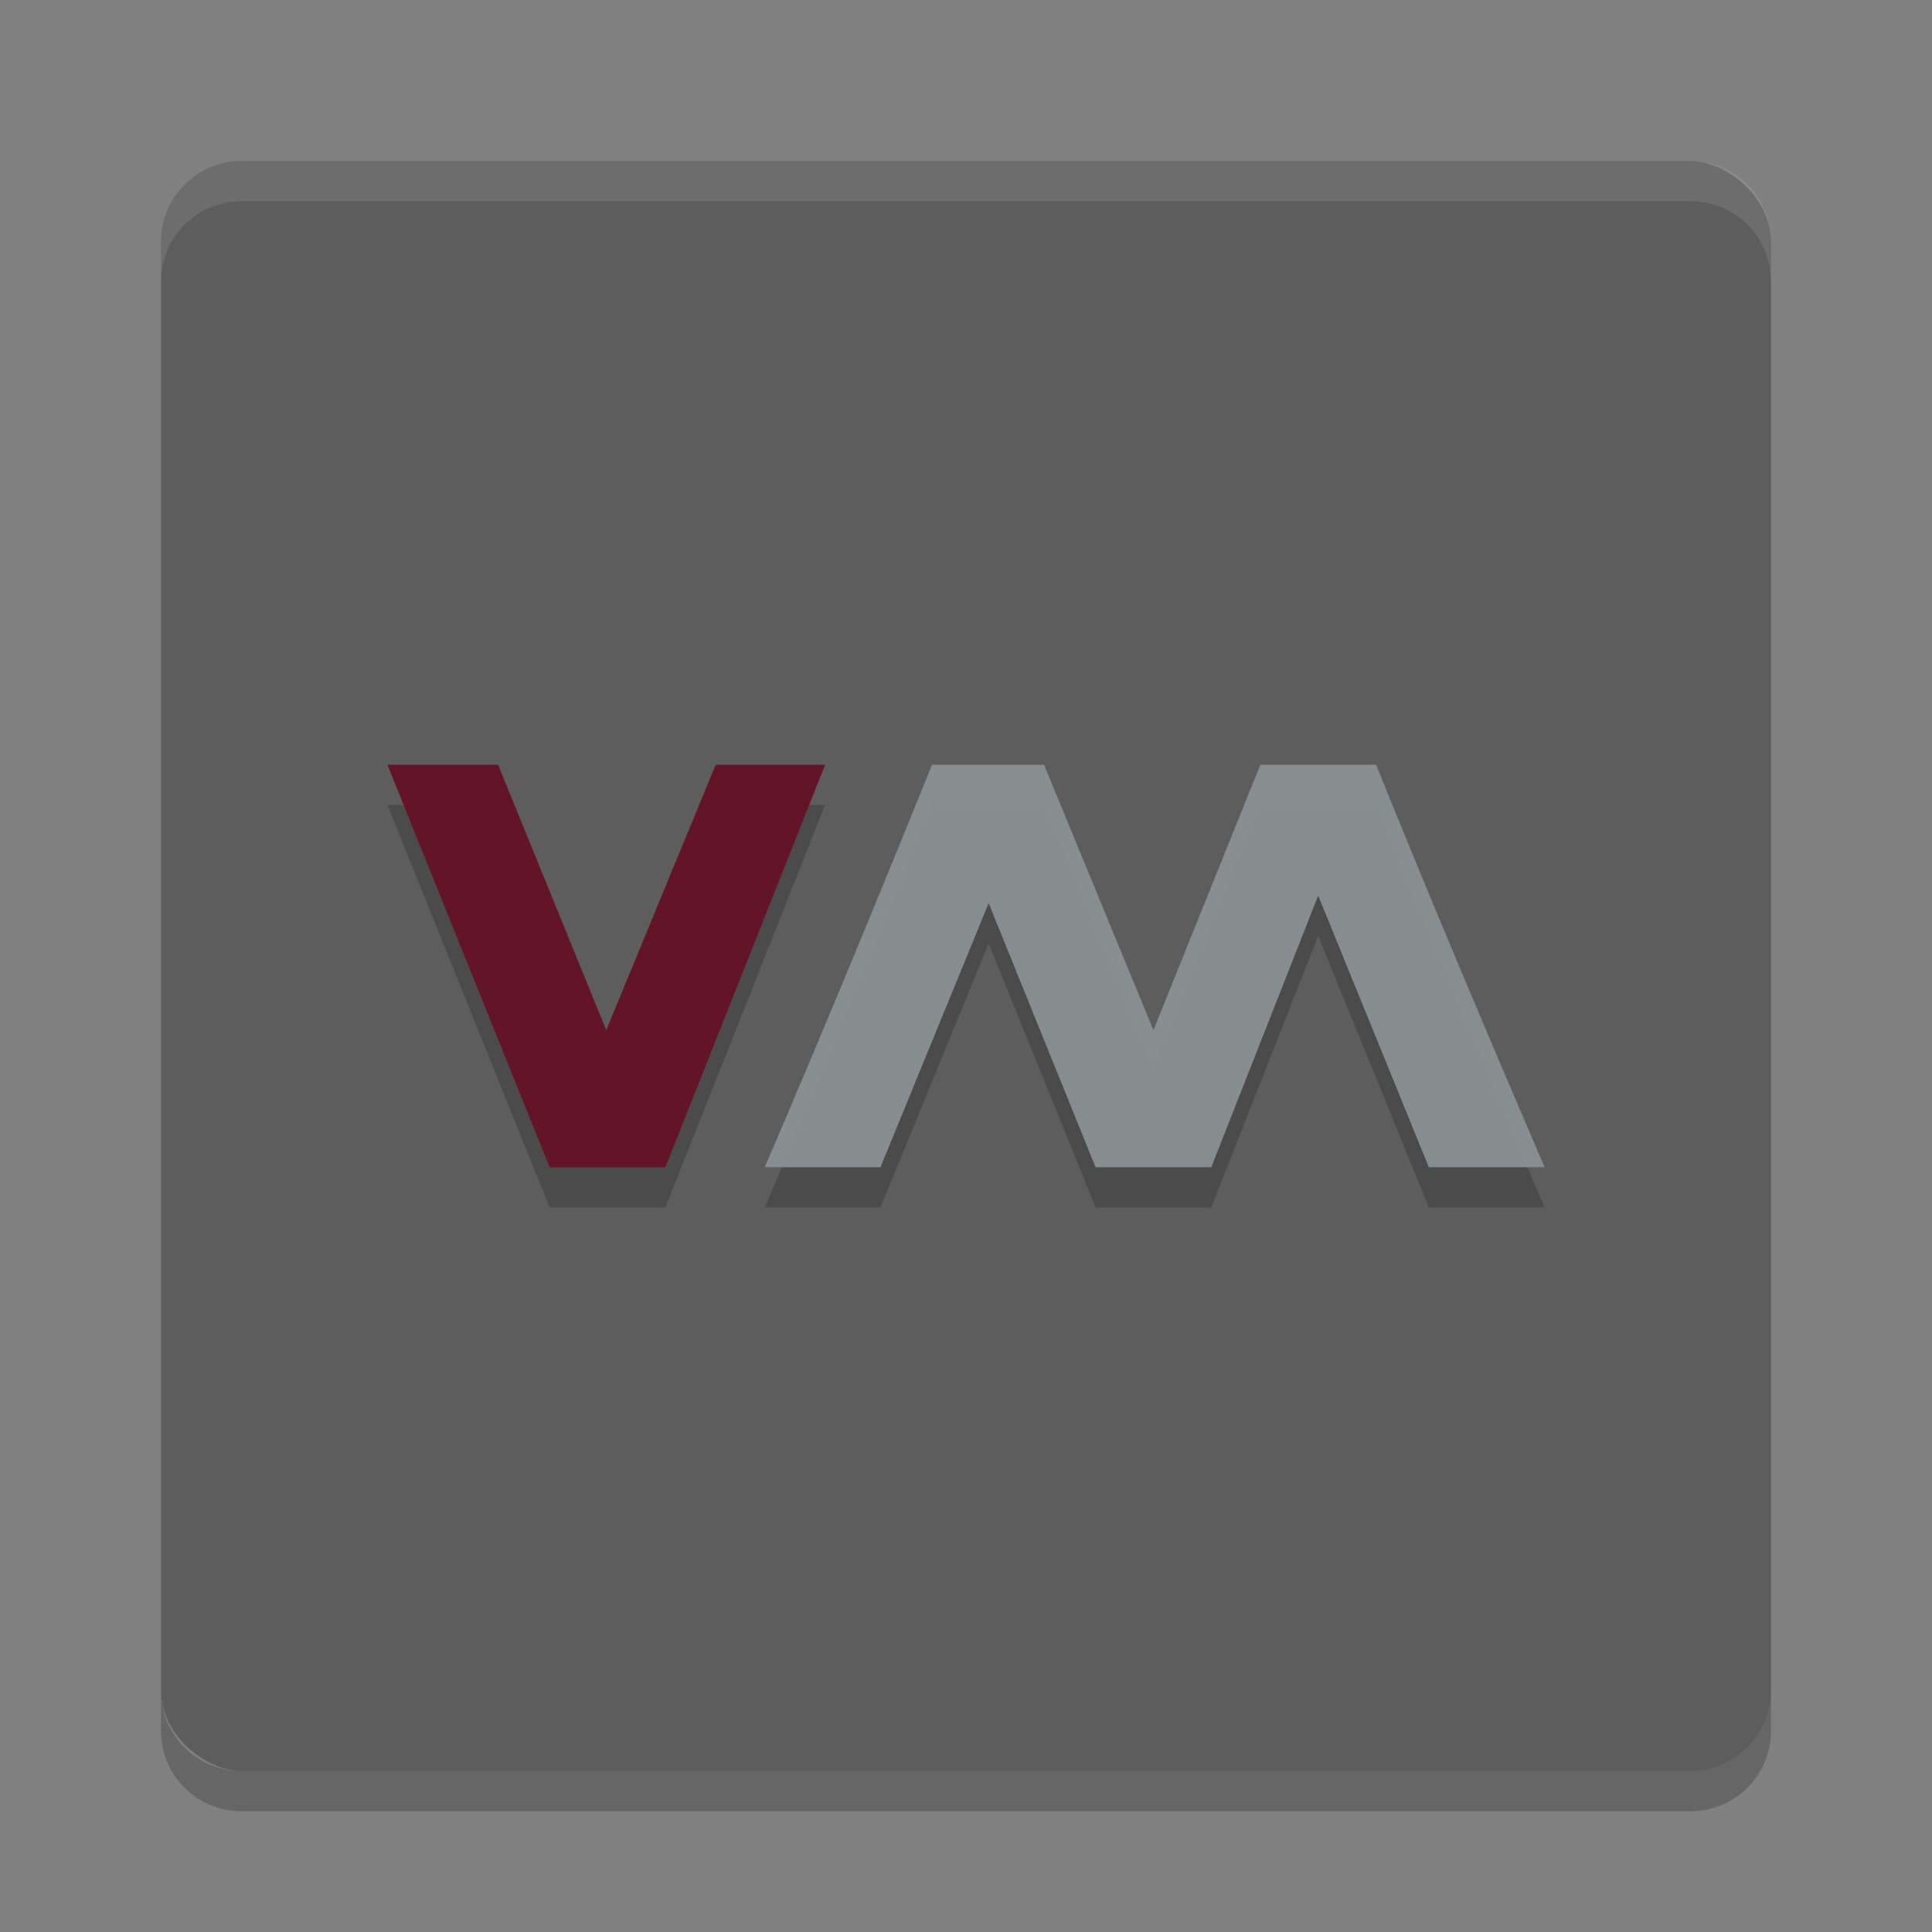
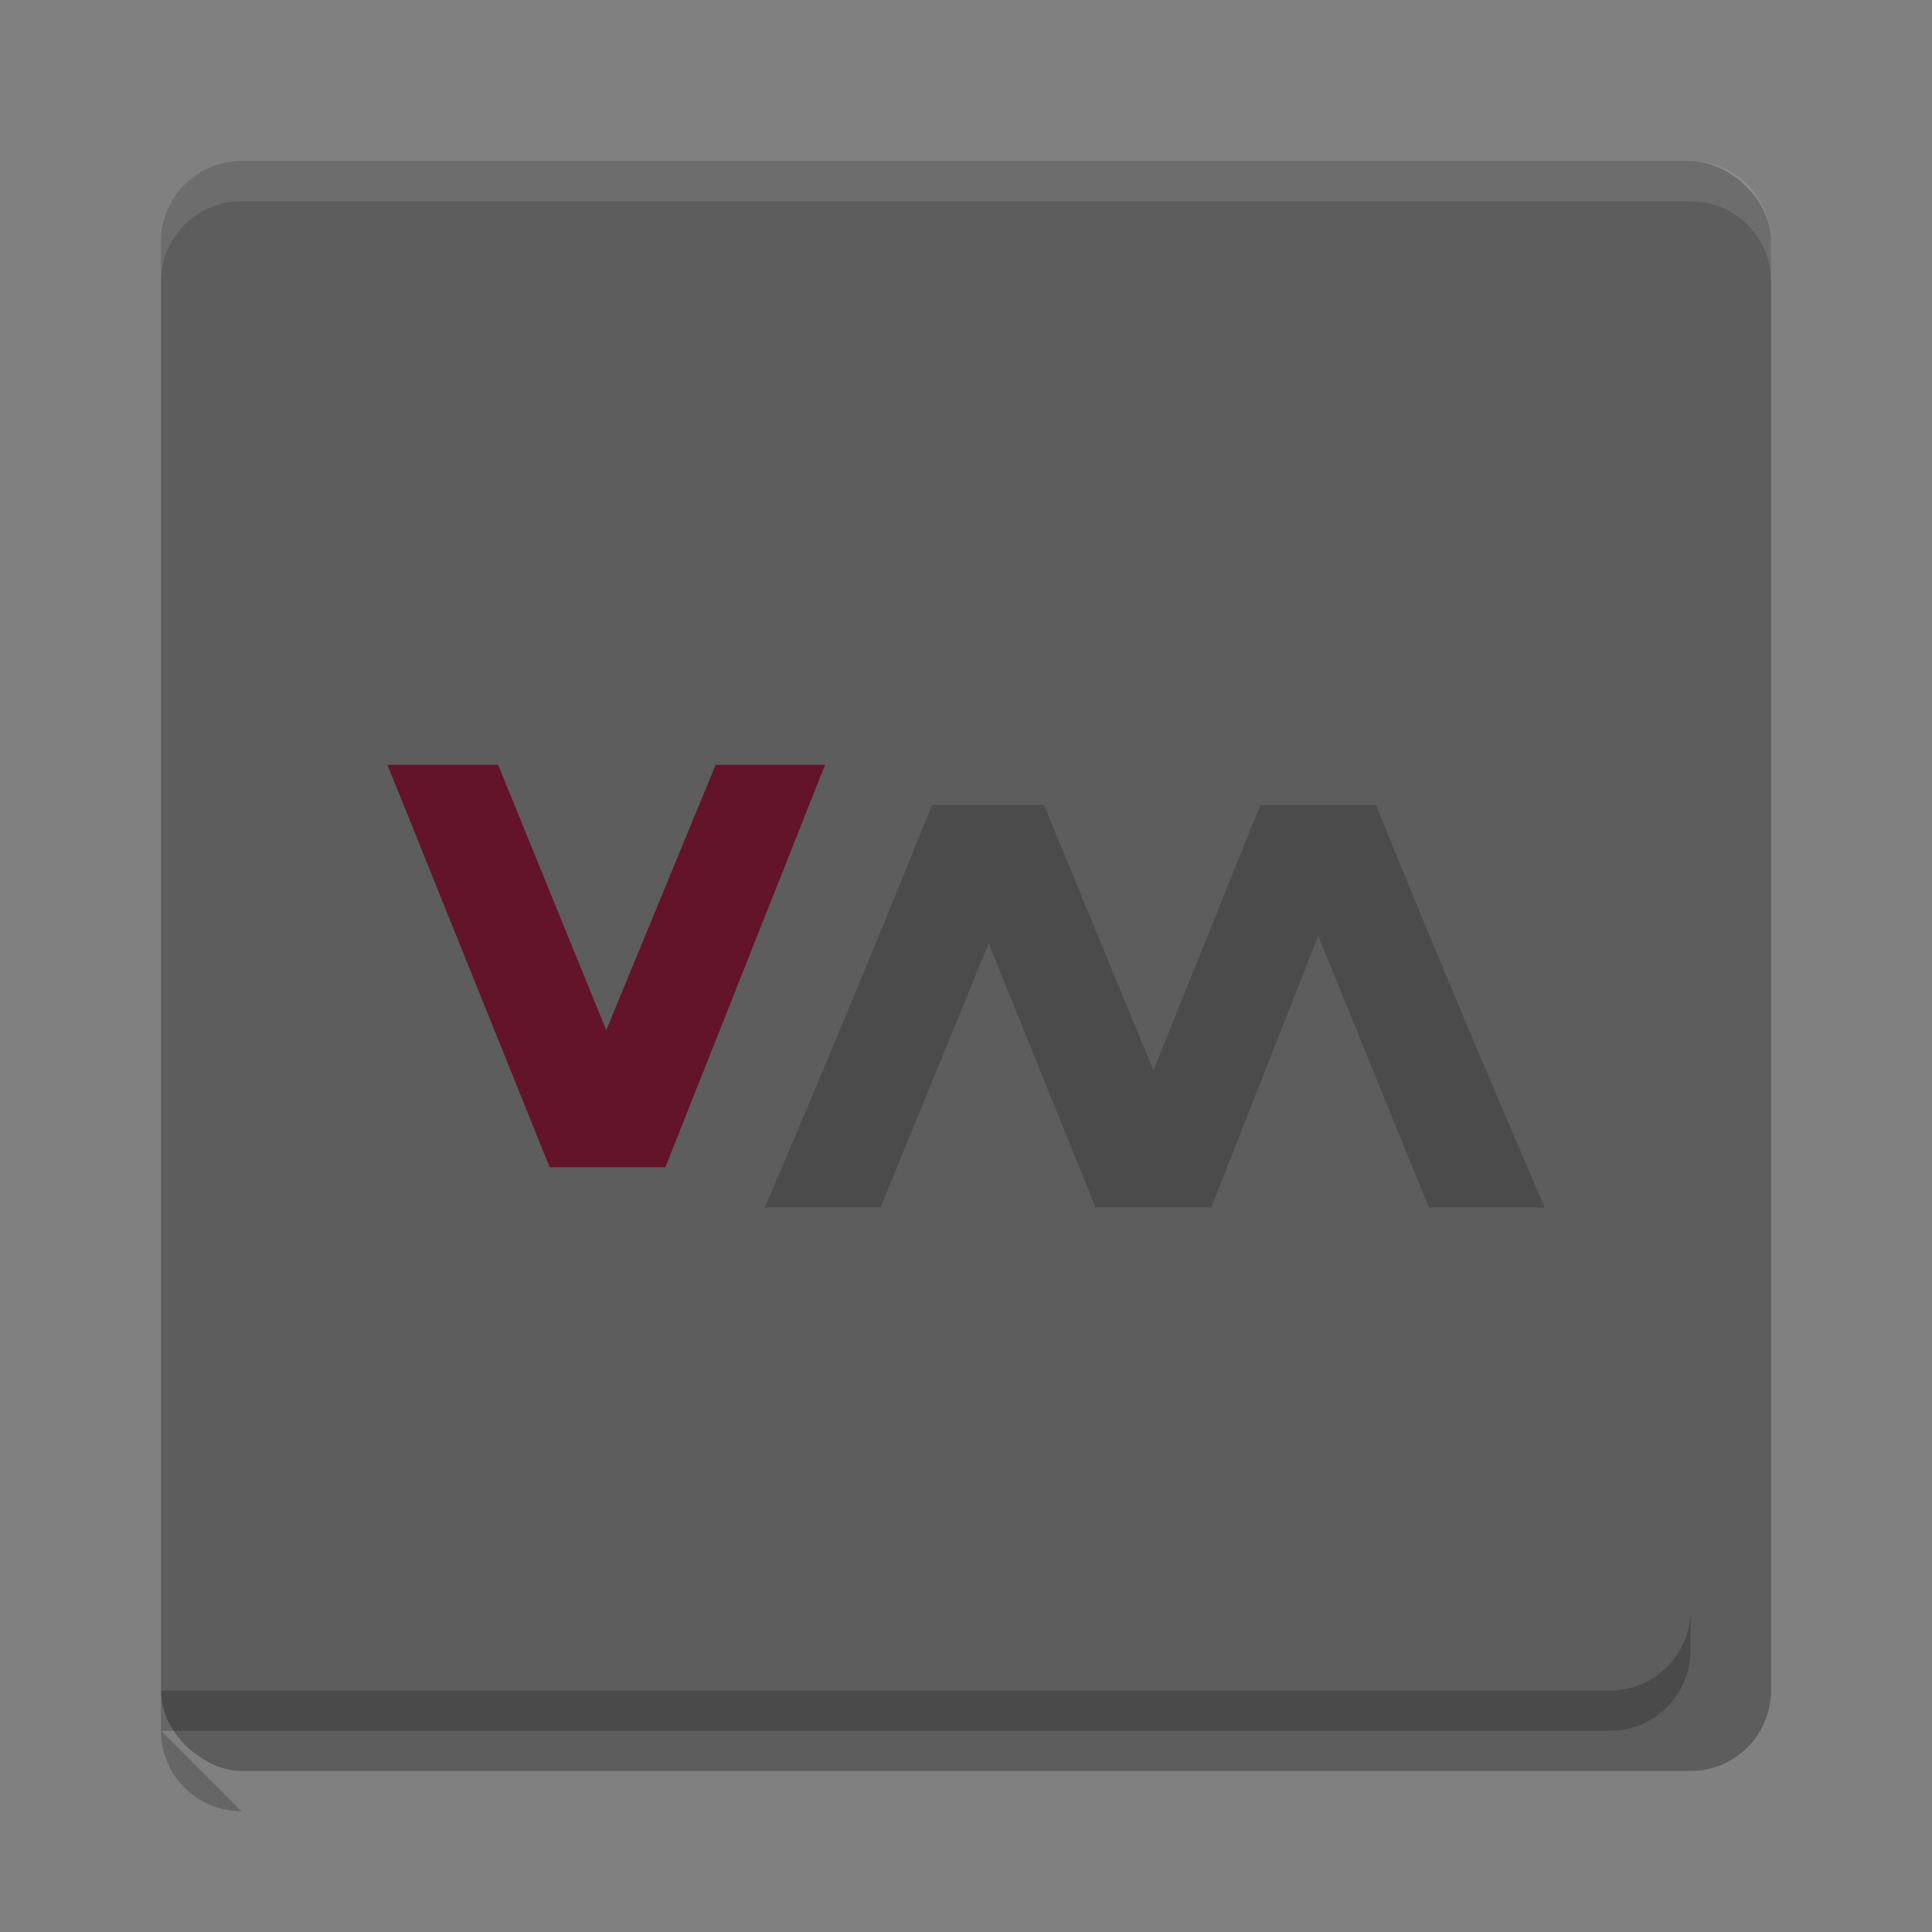
<svg xmlns="http://www.w3.org/2000/svg" height="48" width="48" version="1">
  <rect width="100%" height="100%" fill="#808080" stroke="none" />
  <rect transform="matrix(0,-1,-1,0,0,0)" rx="2" ry="2" height="40" width="40" y="-44" x="-44" fill="#5d5d5d" />
  <path opacity=".1" d="m6 4c-1.108 0-2 0.892-2 2v1c0-1.108 0.892-2 2-2h36c1.108 0 2 0.892 2 2v-1c0-1.108-0.892-2-2-2h-36z" fill="#fff" />
-   <path opacity=".2" d="m6 45c-1.108 0-2-0.892-2-2v-1c0 1.108 0.892 2 2 2h36c1.108 0 2-0.892 2-2v1c0 1.108-0.892 2-2 2h-36z" />
-   <path opacity=".2" style="color:#000000" fill-opacity=".971" d="m9.625 20 4.031 10h2.875l3.969-10h-2.719l-2.719 6.594-2.687-6.594h-2.75z" />
+   <path opacity=".2" d="m6 45c-1.108 0-2-0.892-2-2v-1h36c1.108 0 2-0.892 2-2v1c0 1.108-0.892 2-2 2h-36z" />
  <path fill="#631428" d="m9.625 19 4.031 10h2.875l3.969-10h-2.719l-2.719 6.594-2.687-6.594h-2.75z" />
  <path opacity=".2" style="color:#000000" fill-opacity=".971" d="m23.156 20c-1.354 3.351-2.73 6.68-4.156 10h2.875l2.688-6.562 2.656 6.562h2.875l2.656-6.75 2.75 6.75h2.875c-1.426-3.32-2.834-6.649-4.187-10h-2.875l-2.656 6.594-2.719-6.594h-2.782z" />
-   <path fill-opacity=".941" fill="#8b9193" d="m23.156 19c-1.354 3.351-2.73 6.68-4.156 10h2.875l2.688-6.562 2.656 6.562h2.875l2.656-6.75 2.75 6.75h2.875c-1.426-3.32-2.834-6.649-4.187-10h-2.875l-2.656 6.594-2.719-6.594h-2.782z" />
</svg>